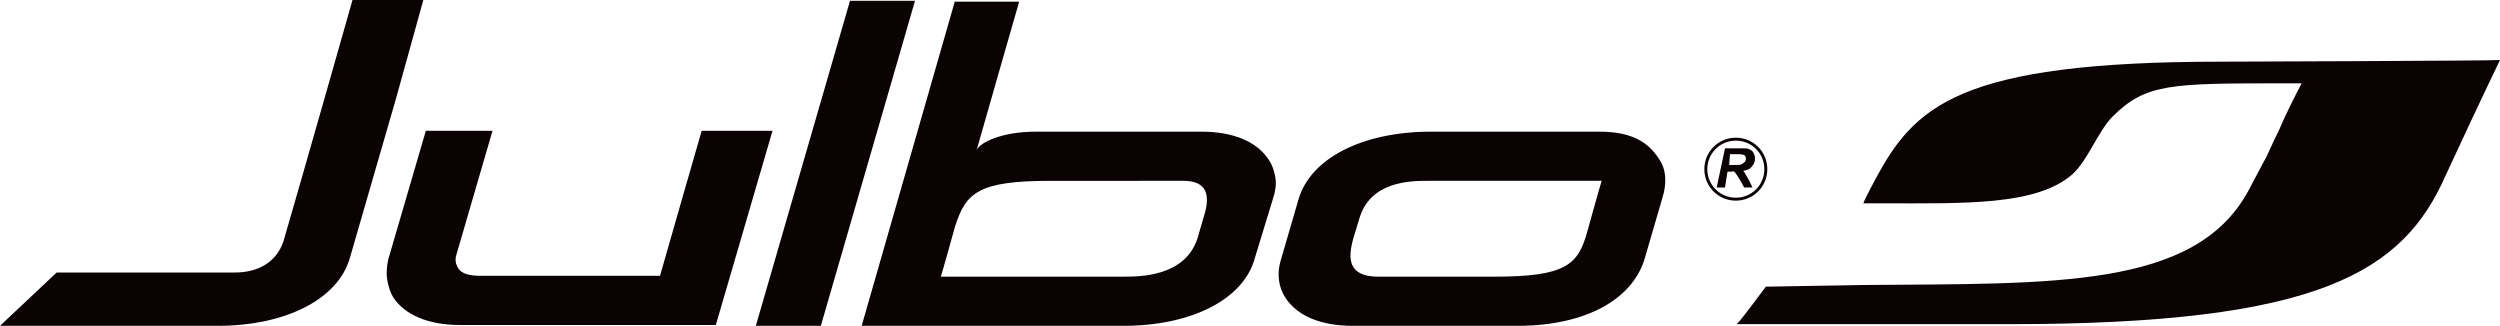
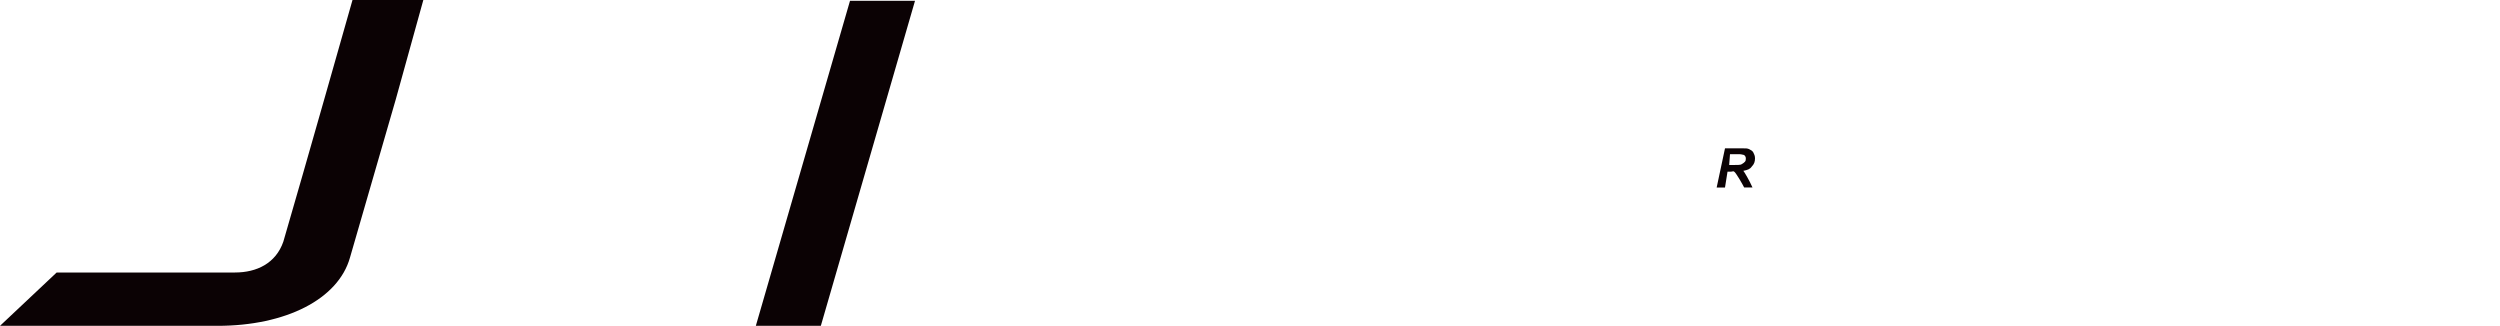
<svg xmlns="http://www.w3.org/2000/svg" version="1.1" id="Layer_1" x="0px" y="0px" viewBox="0 0 300 39.1" style="enable-background:new 0 0 300 39.1;" xml:space="preserve">
  <style type="text/css">
	.st0{fill:#0B0204;}
	.st1{fill:none;stroke:#0B0204;stroke-width:0.355;}
</style>
  <g>
    <g>
-       <path class="st0" d="M266.5,7.4c-31.6,0-36.8,5.4-41.5,14.2c0,0-1.1,2-1.4,2.8c0.5,0,2.3,0,2.3,0c9.8,0,18.5,0.3,22.8-3.5    c1.8-1.6,3.1-5.2,4.8-6.9c4-4,7-4,20.7-4c0.2,0,1.8,0,2,0c-0.8,1.5-2,3.9-2.8,5.8c-0.7,1.3-1.2,2.7-1.8,3.7c0,0-1.8,3.4-1.8,3.4    c-6.4,11.8-23.5,11.1-46.1,11.3c0,0-11.7,0.2-11.8,0.2c-0.1,0.1-3,4.1-3.5,4.5c0.9,0,4.9,0,4.9,0l27.8,0    c37.4,0,47.3-6.3,52.4-17.9c1.1-2.4,4.8-10.3,6.5-13.8C299.4,7.3,266.5,7.4,266.5,7.4z" />
      <g>
        <g>
          <polygon class="st0" points="102,0.1 90.7,39.1 98.5,39.1 109.8,0.1     " />
-           <path class="st0" d="M114.6,0.1l-11.2,39h31.4c8.2,0,14.5-3.2,15.8-8.2l2.2-7.2c0,0,0.3-0.9,0.3-1.7c0-0.8-0.3-2.1-0.9-2.9      c-1.4-2.1-4.2-3.3-8-3.3h-19.9c-4.1,0-6.7,1.3-7.1,2.2c0.9-3.2,5.1-17.8,5.1-17.8H114.6z M114.6,27.2c1.3-4.1,2.8-5.5,11.5-5.5      H142c2.4,0,3.3,1.2,2.6,3.8c0,0-0.9,3.1-0.9,3.1c-1.5,4.6-6.9,4.6-8.9,4.6c0,0-21.2,0-21.9,0C113.1,32.6,114.6,27.2,114.6,27.2z      " />
          <path class="st0" d="M42.5,0h-0.2c0,0-5.9,20.8-8.3,29c-0.9,2.6-3.2,3.7-5.8,3.7c-7,0-21.4,0-21.4,0L0,39.1l26.1,0      c8.2,0,14.5-3.2,15.9-8.2c0,0,0,0,5.5-19L50.8,0h-0.3H42.5z" />
-           <path class="st0" d="M84.2,15.7c0,0-4.9,17-5,17.4c-0.4,0-21.5,0-21.5,0c-1.2,0-2.3-0.2-2.7-0.9c-0.2-0.3-0.4-0.7-0.3-1.4      c0,0,4.4-15.1,4.4-15.1h-8l-4.5,15.4c0,0-0.2,0.8-0.2,1.7c0,0.8,0.3,2.1,0.8,2.9c1.4,2.1,4.2,3.3,8,3.3l30.7,0l6.8-23.3H84.2z" />
-           <path class="st0" d="M171.7,15.8c-8.2,0-14.5,3.2-15.9,8.2l-2.1,7.2c-0.5,1.6-0.3,3.3,0.6,4.6c1.4,2.1,4.2,3.3,8,3.3h19.8      c8.2,0,13.9-3.2,15.3-8.2c0,0,0,0,2.1-7.2c0.5-1.6,0.5-3.3-0.4-4.6c-1.4-2.2-3.5-3.3-7.2-3.3H171.7z M171.4,21.7      c0,0,18.1,0,20.8,0c-0.2,0.6-1.7,6-1.7,6c-1.1,4.1-2.6,5.5-11.2,5.5h-13.9c-3.6,0-3.7-2.1-3-4.6c0,0,0.7-2.3,0.7-2.3      C164.4,21.7,169.3,21.7,171.4,21.7z" />
        </g>
        <g>
          <g>
            <path class="st0" d="M207,22.5h-1l1-4.7h2.1c0.4,0,0.6,0,0.8,0.1c0.2,0.1,0.4,0.2,0.5,0.4c0.1,0.2,0.2,0.4,0.2,0.7       c0,0.4-0.1,0.7-0.4,1c-0.2,0.3-0.5,0.4-1,0.5c0.1,0.1,0.7,1.1,1.1,2h-1c-0.2-0.4-1-1.8-1.2-1.9c-0.1-0.1-0.2,0-0.4,0h-0.4       L207,22.5z M207.5,19.8h0.5c0.5,0,0.9,0,1-0.1c0.2-0.1,0.3-0.2,0.4-0.3c0.1-0.1,0.1-0.3,0.1-0.4c0-0.2-0.1-0.3-0.2-0.4       c-0.1,0-0.3-0.1-0.6-0.1h-1.1L207.5,19.8z" />
          </g>
-           <path class="st1" d="M211.9,20.3c0,2-1.6,3.6-3.6,3.6c-2,0-3.6-1.6-3.6-3.6s1.6-3.6,3.6-3.6C210.3,16.7,211.9,18.3,211.9,20.3z" />
        </g>
      </g>
    </g>
  </g>
</svg>